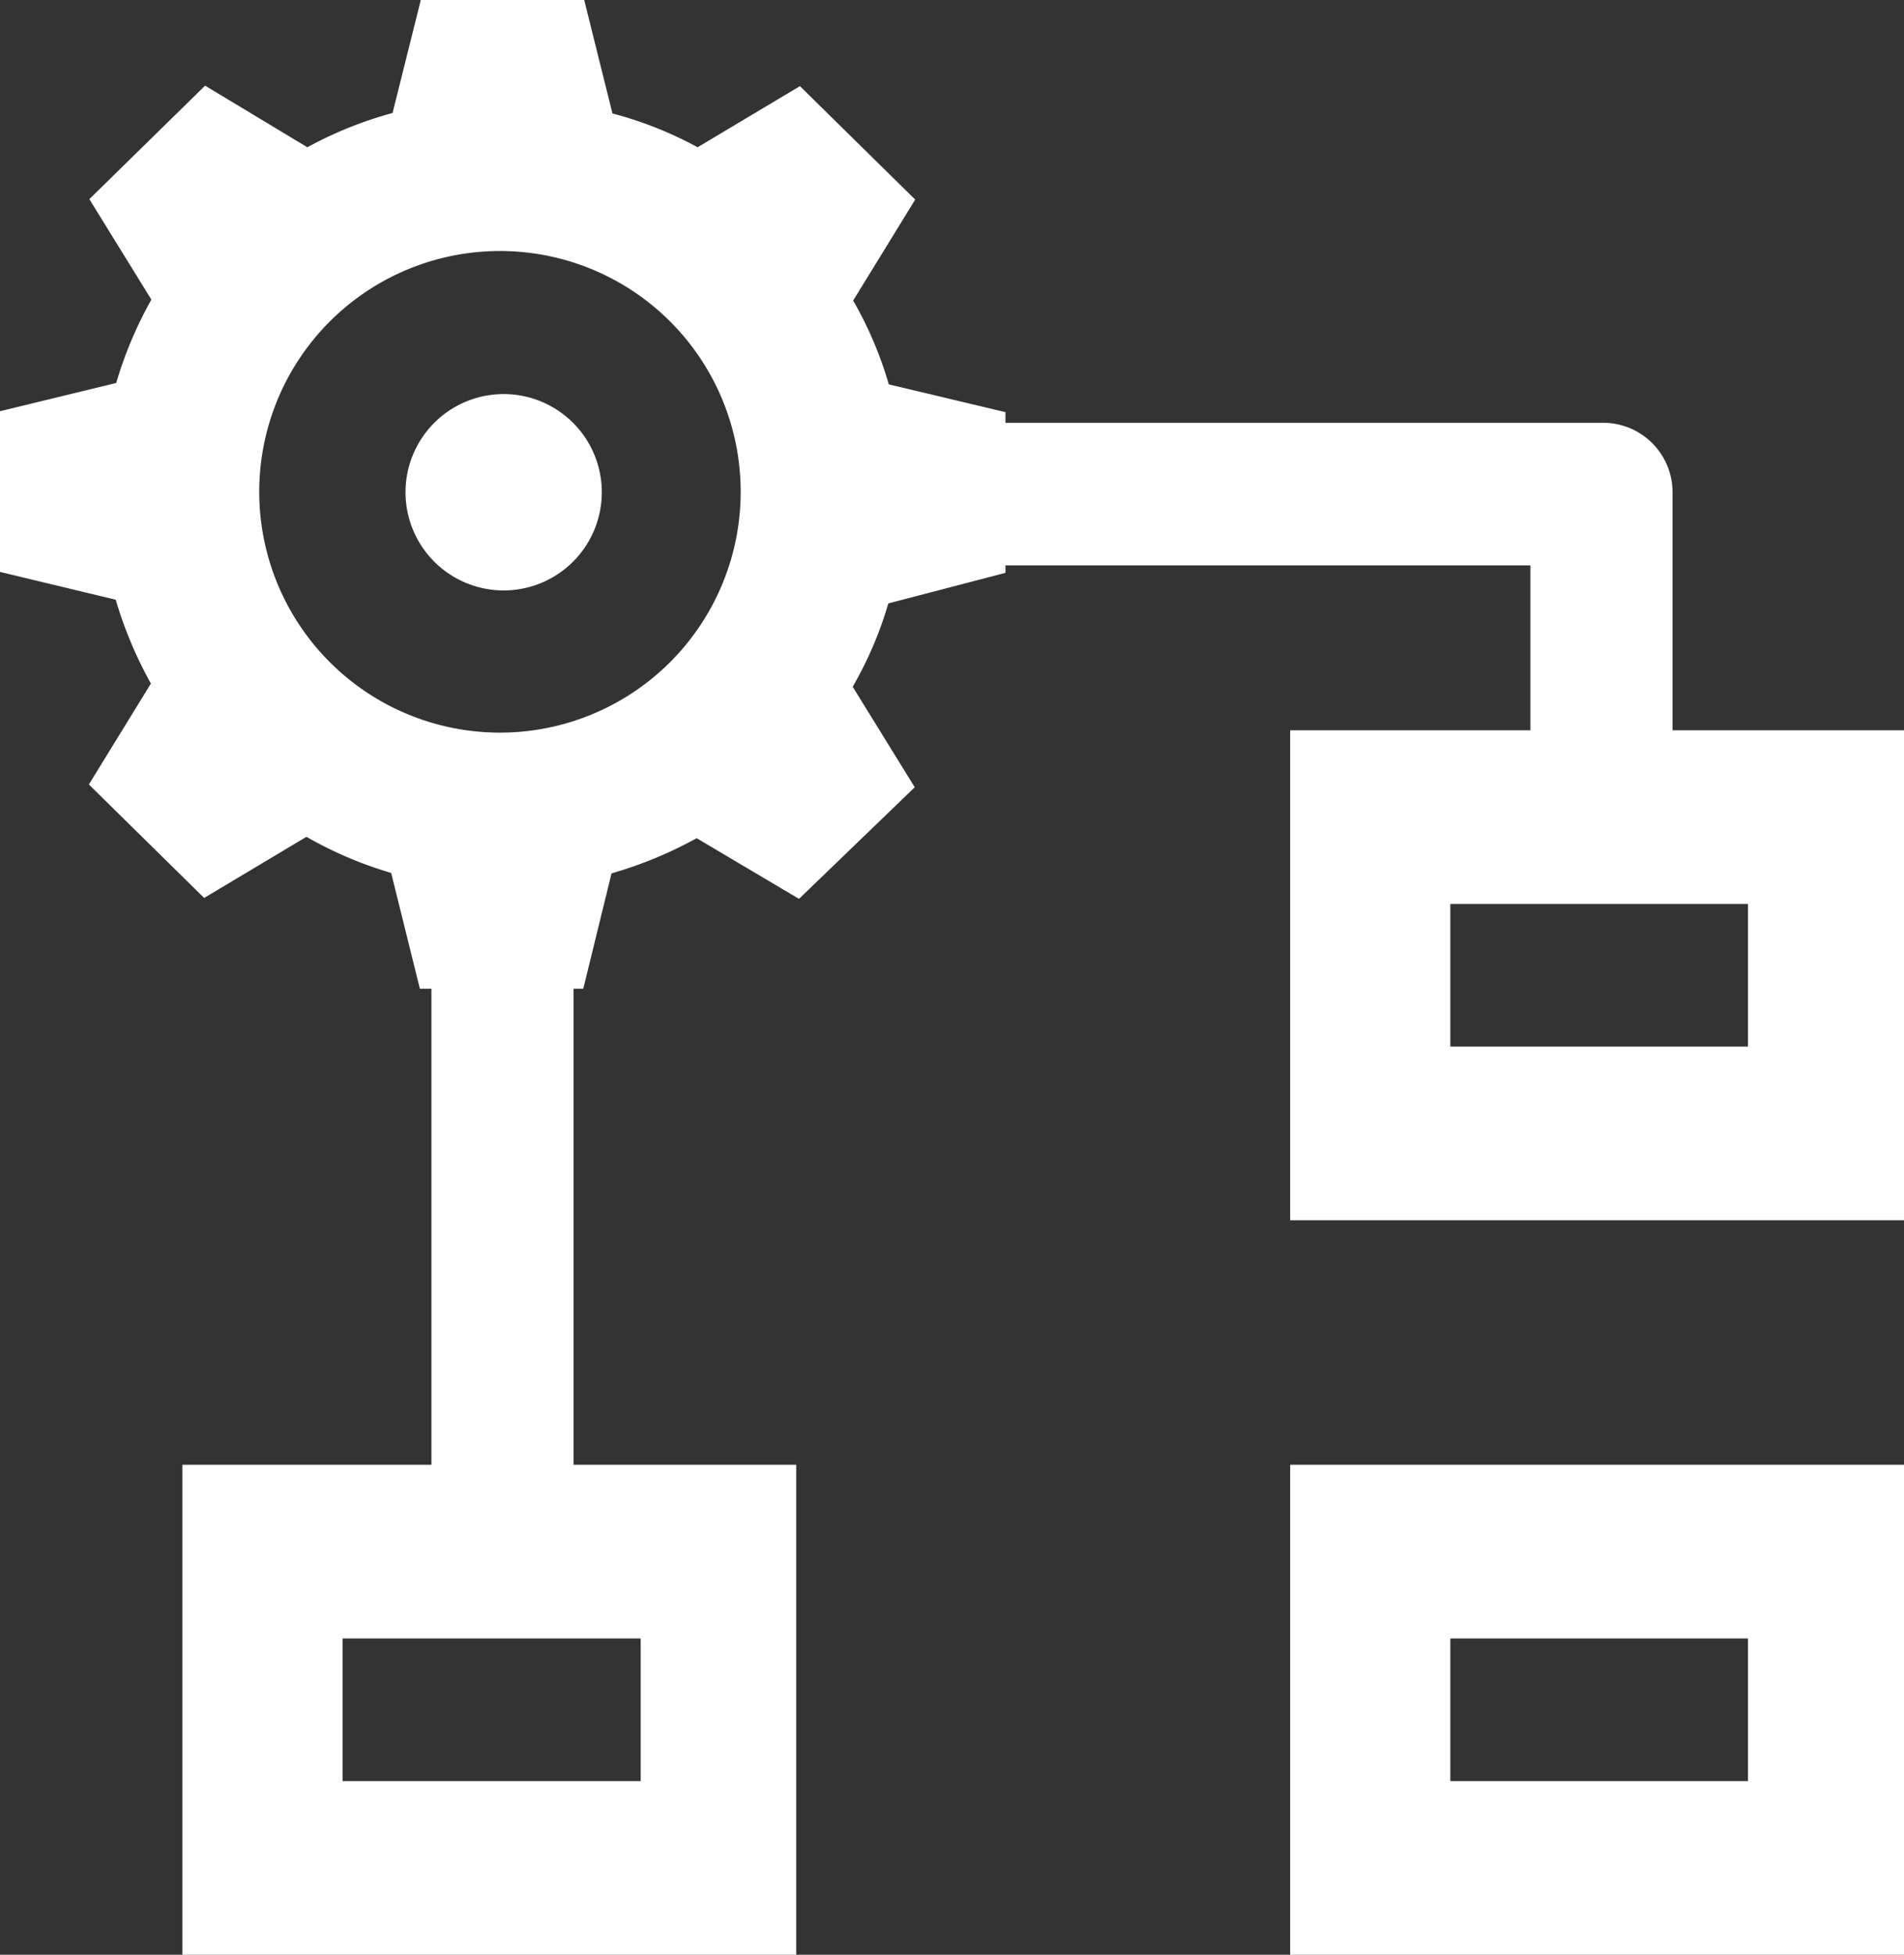
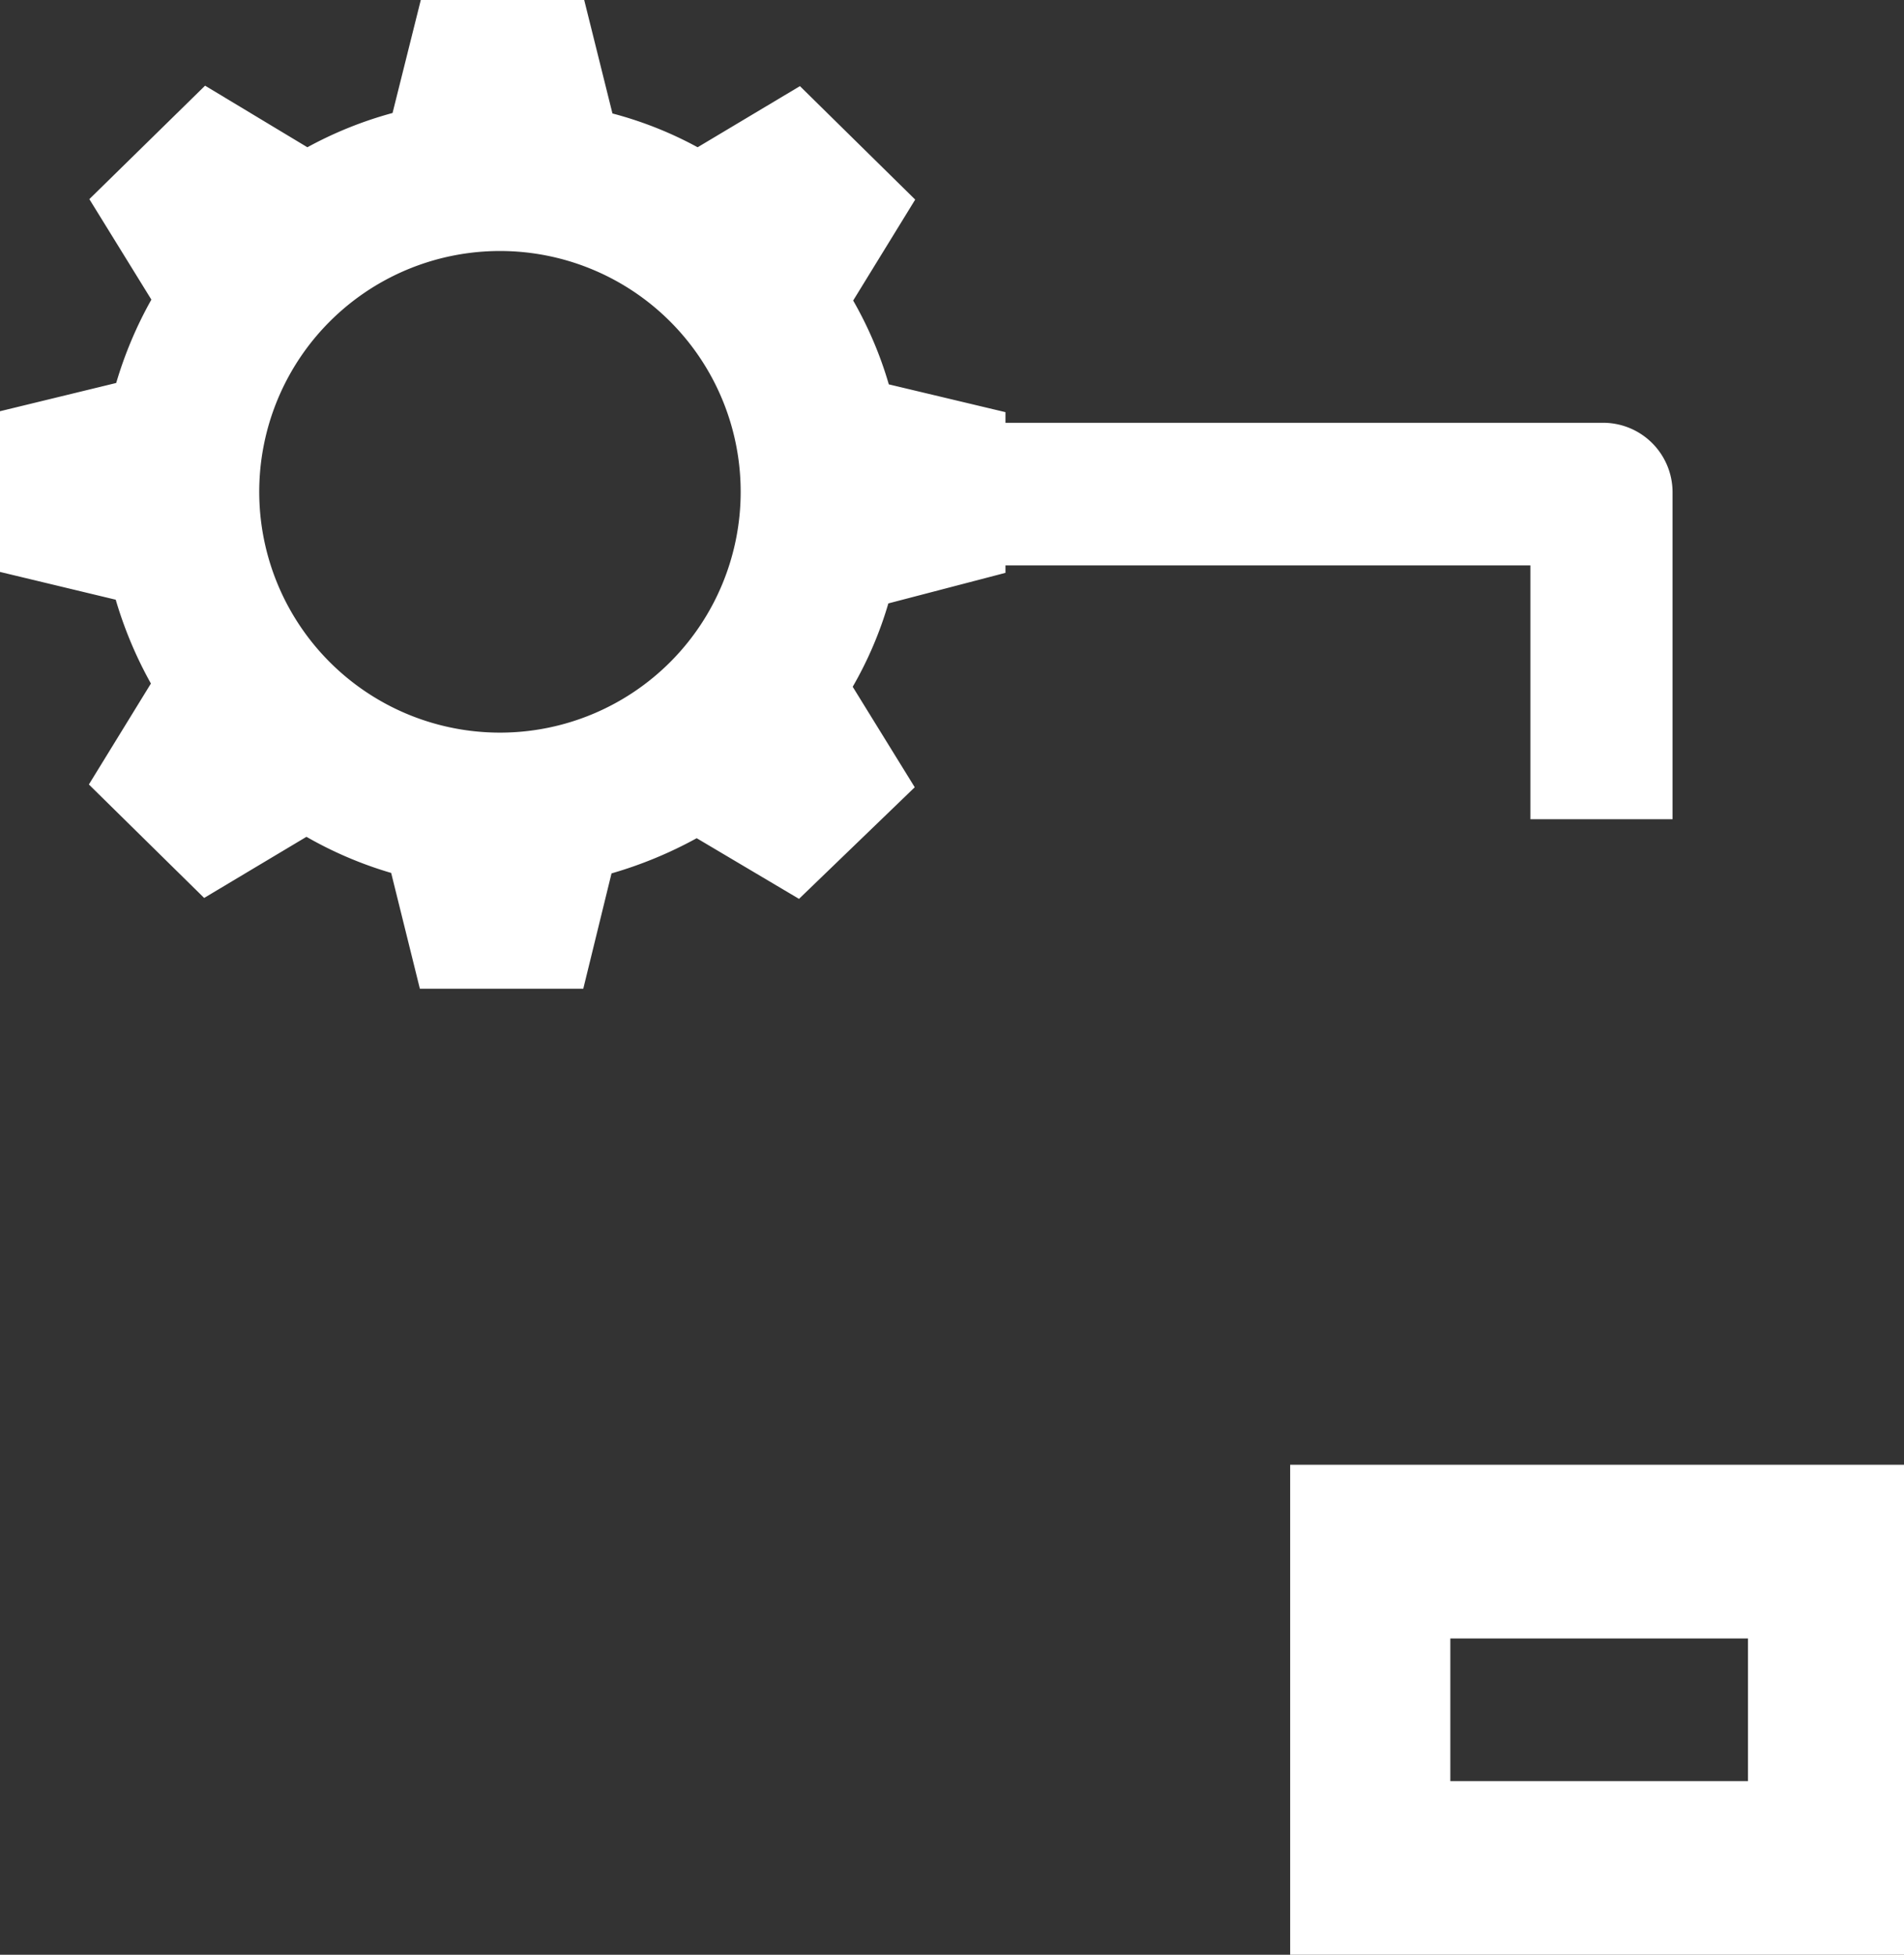
<svg xmlns="http://www.w3.org/2000/svg" viewBox="0 0 41.13 42.21">
  <rect x="0" y="0" width="41.13" height="42.21" fill="#333333" stroke="none" />
  <defs>
    <style>.cls-1{fill:#fff;}</style>
  </defs>
  <g id="Layer_2" data-name="Layer 2">
    <g id="Layer_1-2" data-name="Layer 1">
-       <path class="cls-1" d="M3.94,31.63V42.21H17.2V31.63Zm9.9,6.83H7.4V35.38h6.44Z" />
-       <path class="cls-1" d="M27.87,15.77V26.35H41.13V15.77Zm9.89,6.83H31.33V19.52h6.43Z" />
      <path class="cls-1" d="M27.87,31.63V42.21H41.13V31.63Zm9.89,6.83H31.33V35.38h6.43Z" />
      <path class="cls-1" d="M36.13,17.69H33.06V12.21H20.76V9.13H34.59a1.5,1.5,0,0,1,1.54,1.49v7.07Z" />
-       <rect class="cls-1" x="9.32" y="19.42" width="3.07" height="14.42" />
-       <path class="cls-1" d="M10.84,8.51A2.12,2.12,0,1,0,13,10.62,2.12,2.12,0,0,0,10.84,8.51Z" />
      <path class="cls-1" d="M21.72,12.37V8.9L19.2,8.3a8.28,8.28,0,0,0-.77-1.81l1.34-2.18L17.28,1.86,15.07,3.18a8.21,8.21,0,0,0-1.84-.73L12.62,0H9.09L8.48,2.44a8.43,8.43,0,0,0-1.84.74L4.43,1.85,1.93,4.3,3.27,6.47a8.68,8.68,0,0,0-.76,1.8L0,8.88v3.47l2.5.6a8.77,8.77,0,0,0,.76,1.81L1.92,16.94l2.49,2.45,2.21-1.32a8.47,8.47,0,0,0,1.83.78l.62,2.5H12.6l.61-2.49a9,9,0,0,0,1.84-.76l2.21,1.31L19.76,17l-1.34-2.17a8.21,8.21,0,0,0,.77-1.8ZM10.84,15.82A5.2,5.2,0,1,1,16,10.62,5.2,5.2,0,0,1,10.84,15.82Z" />
    </g>
  </g>
</svg>